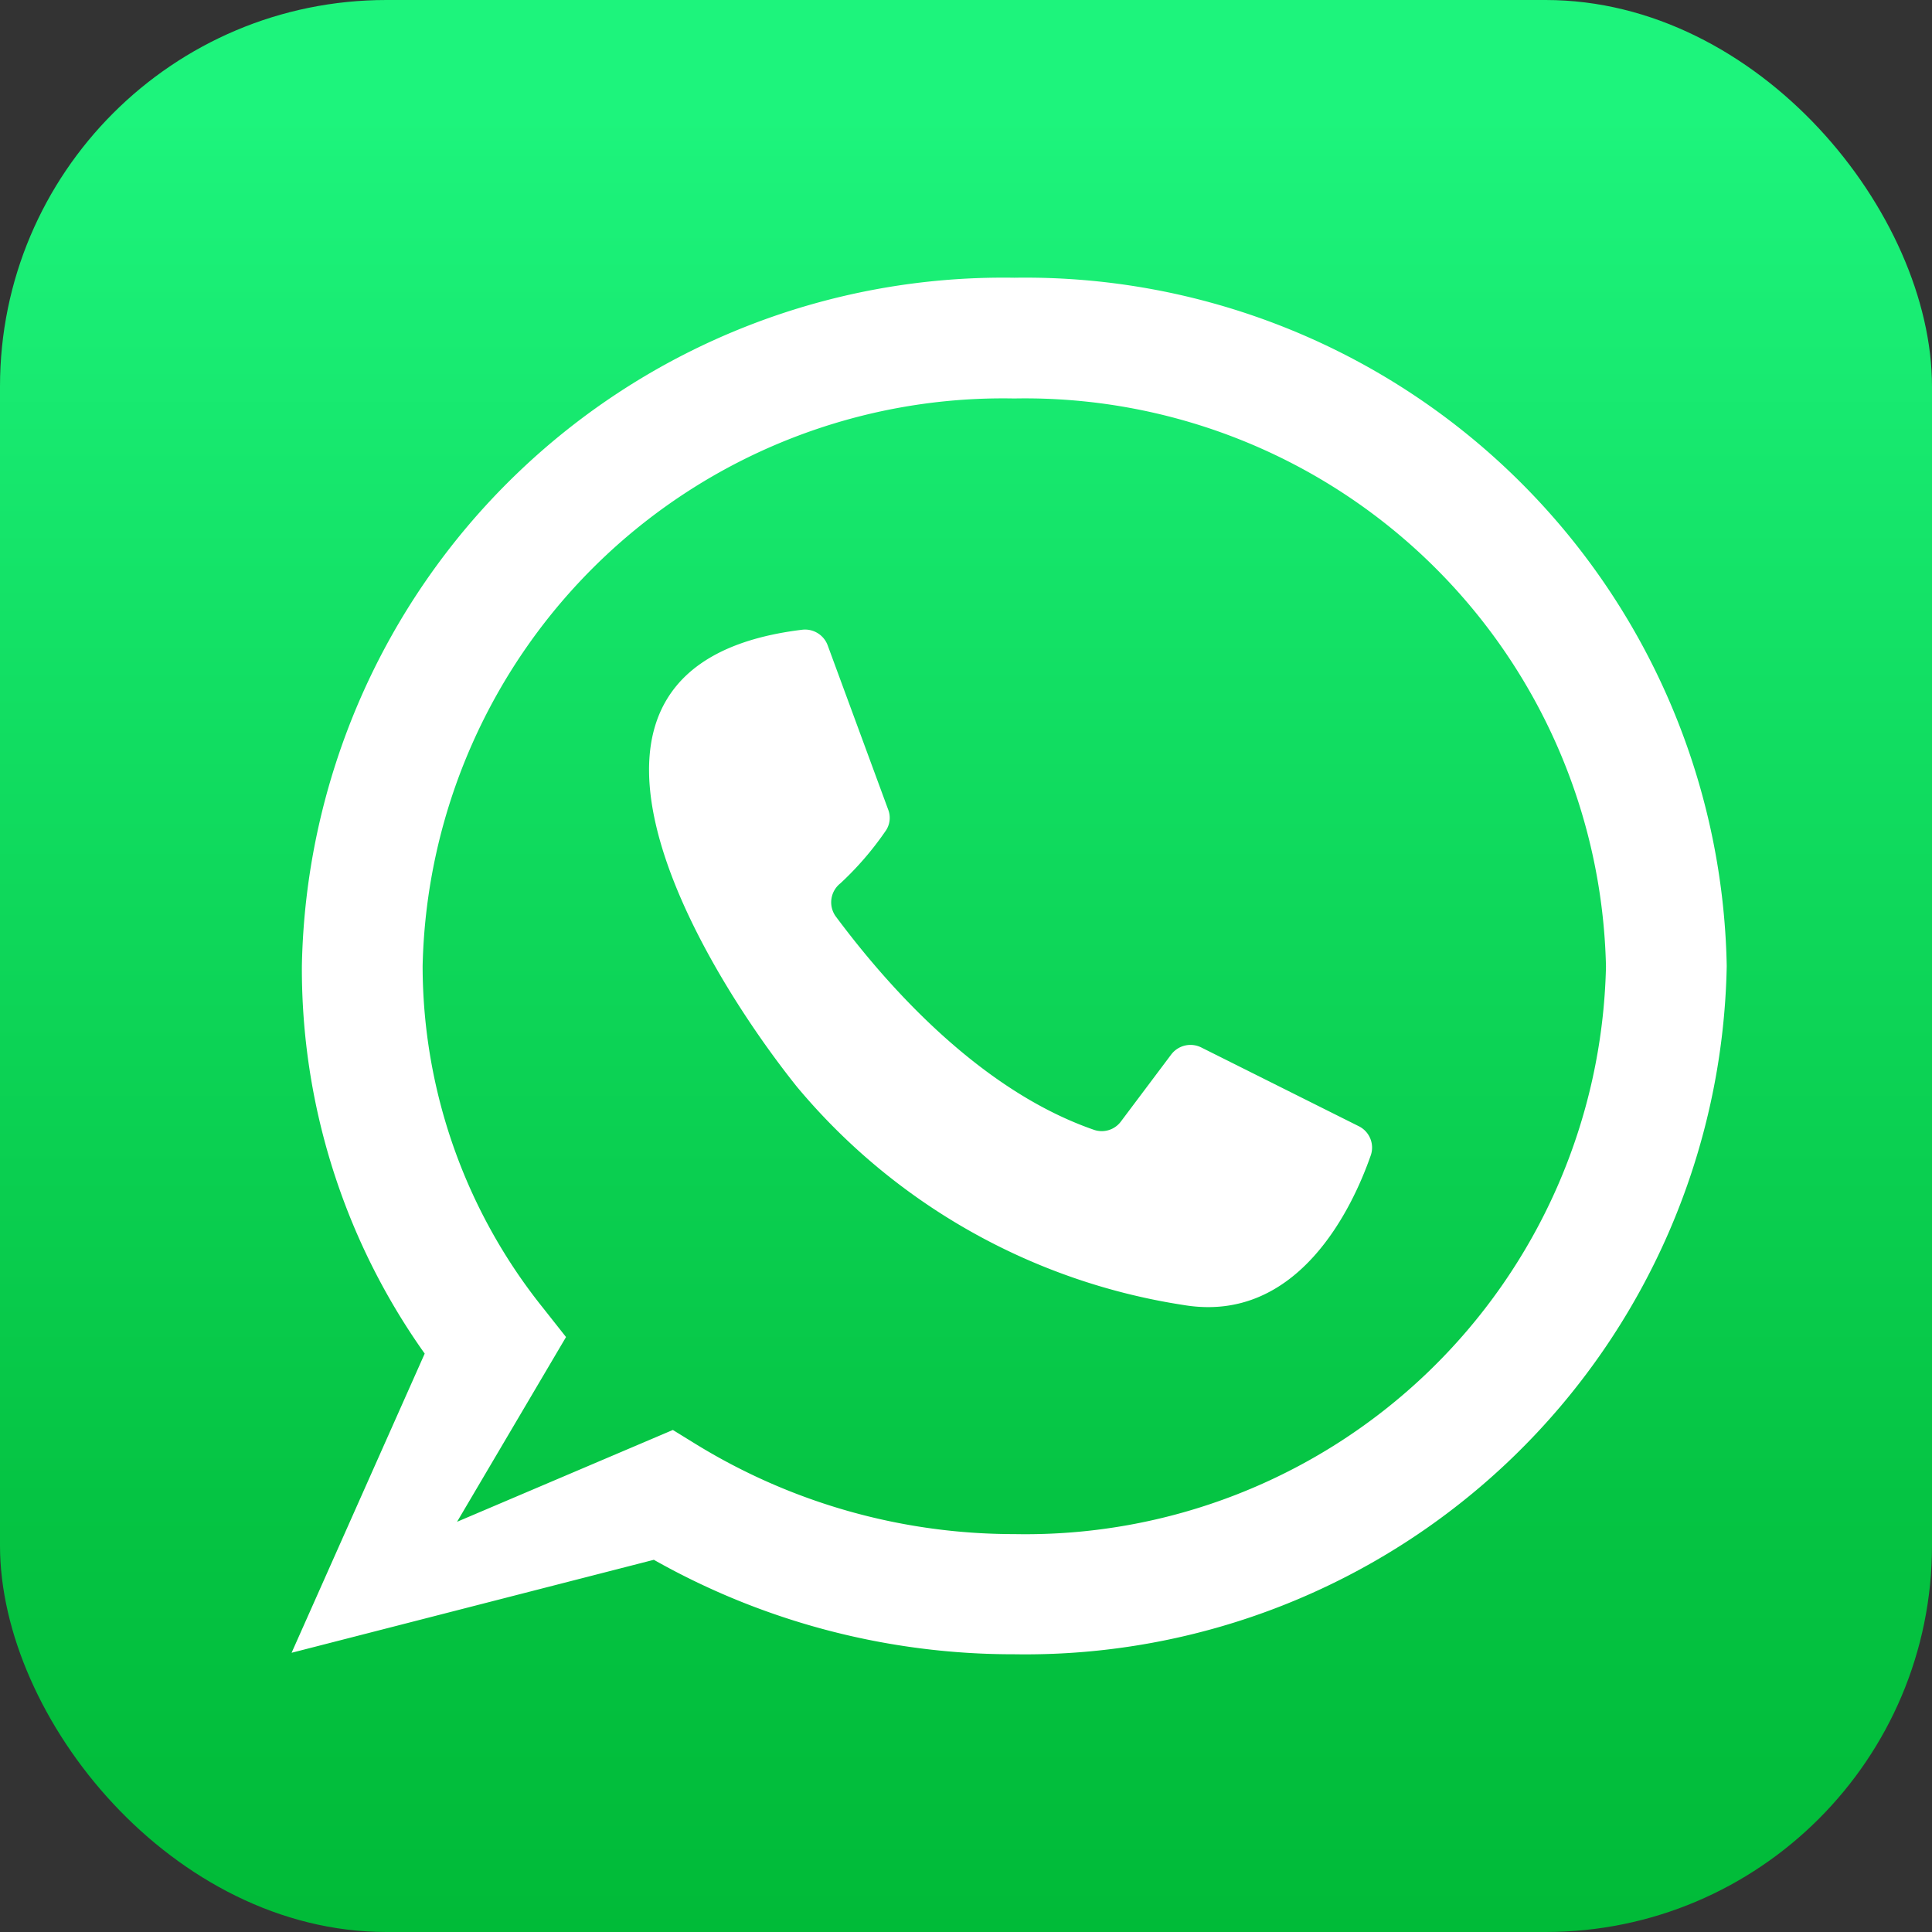
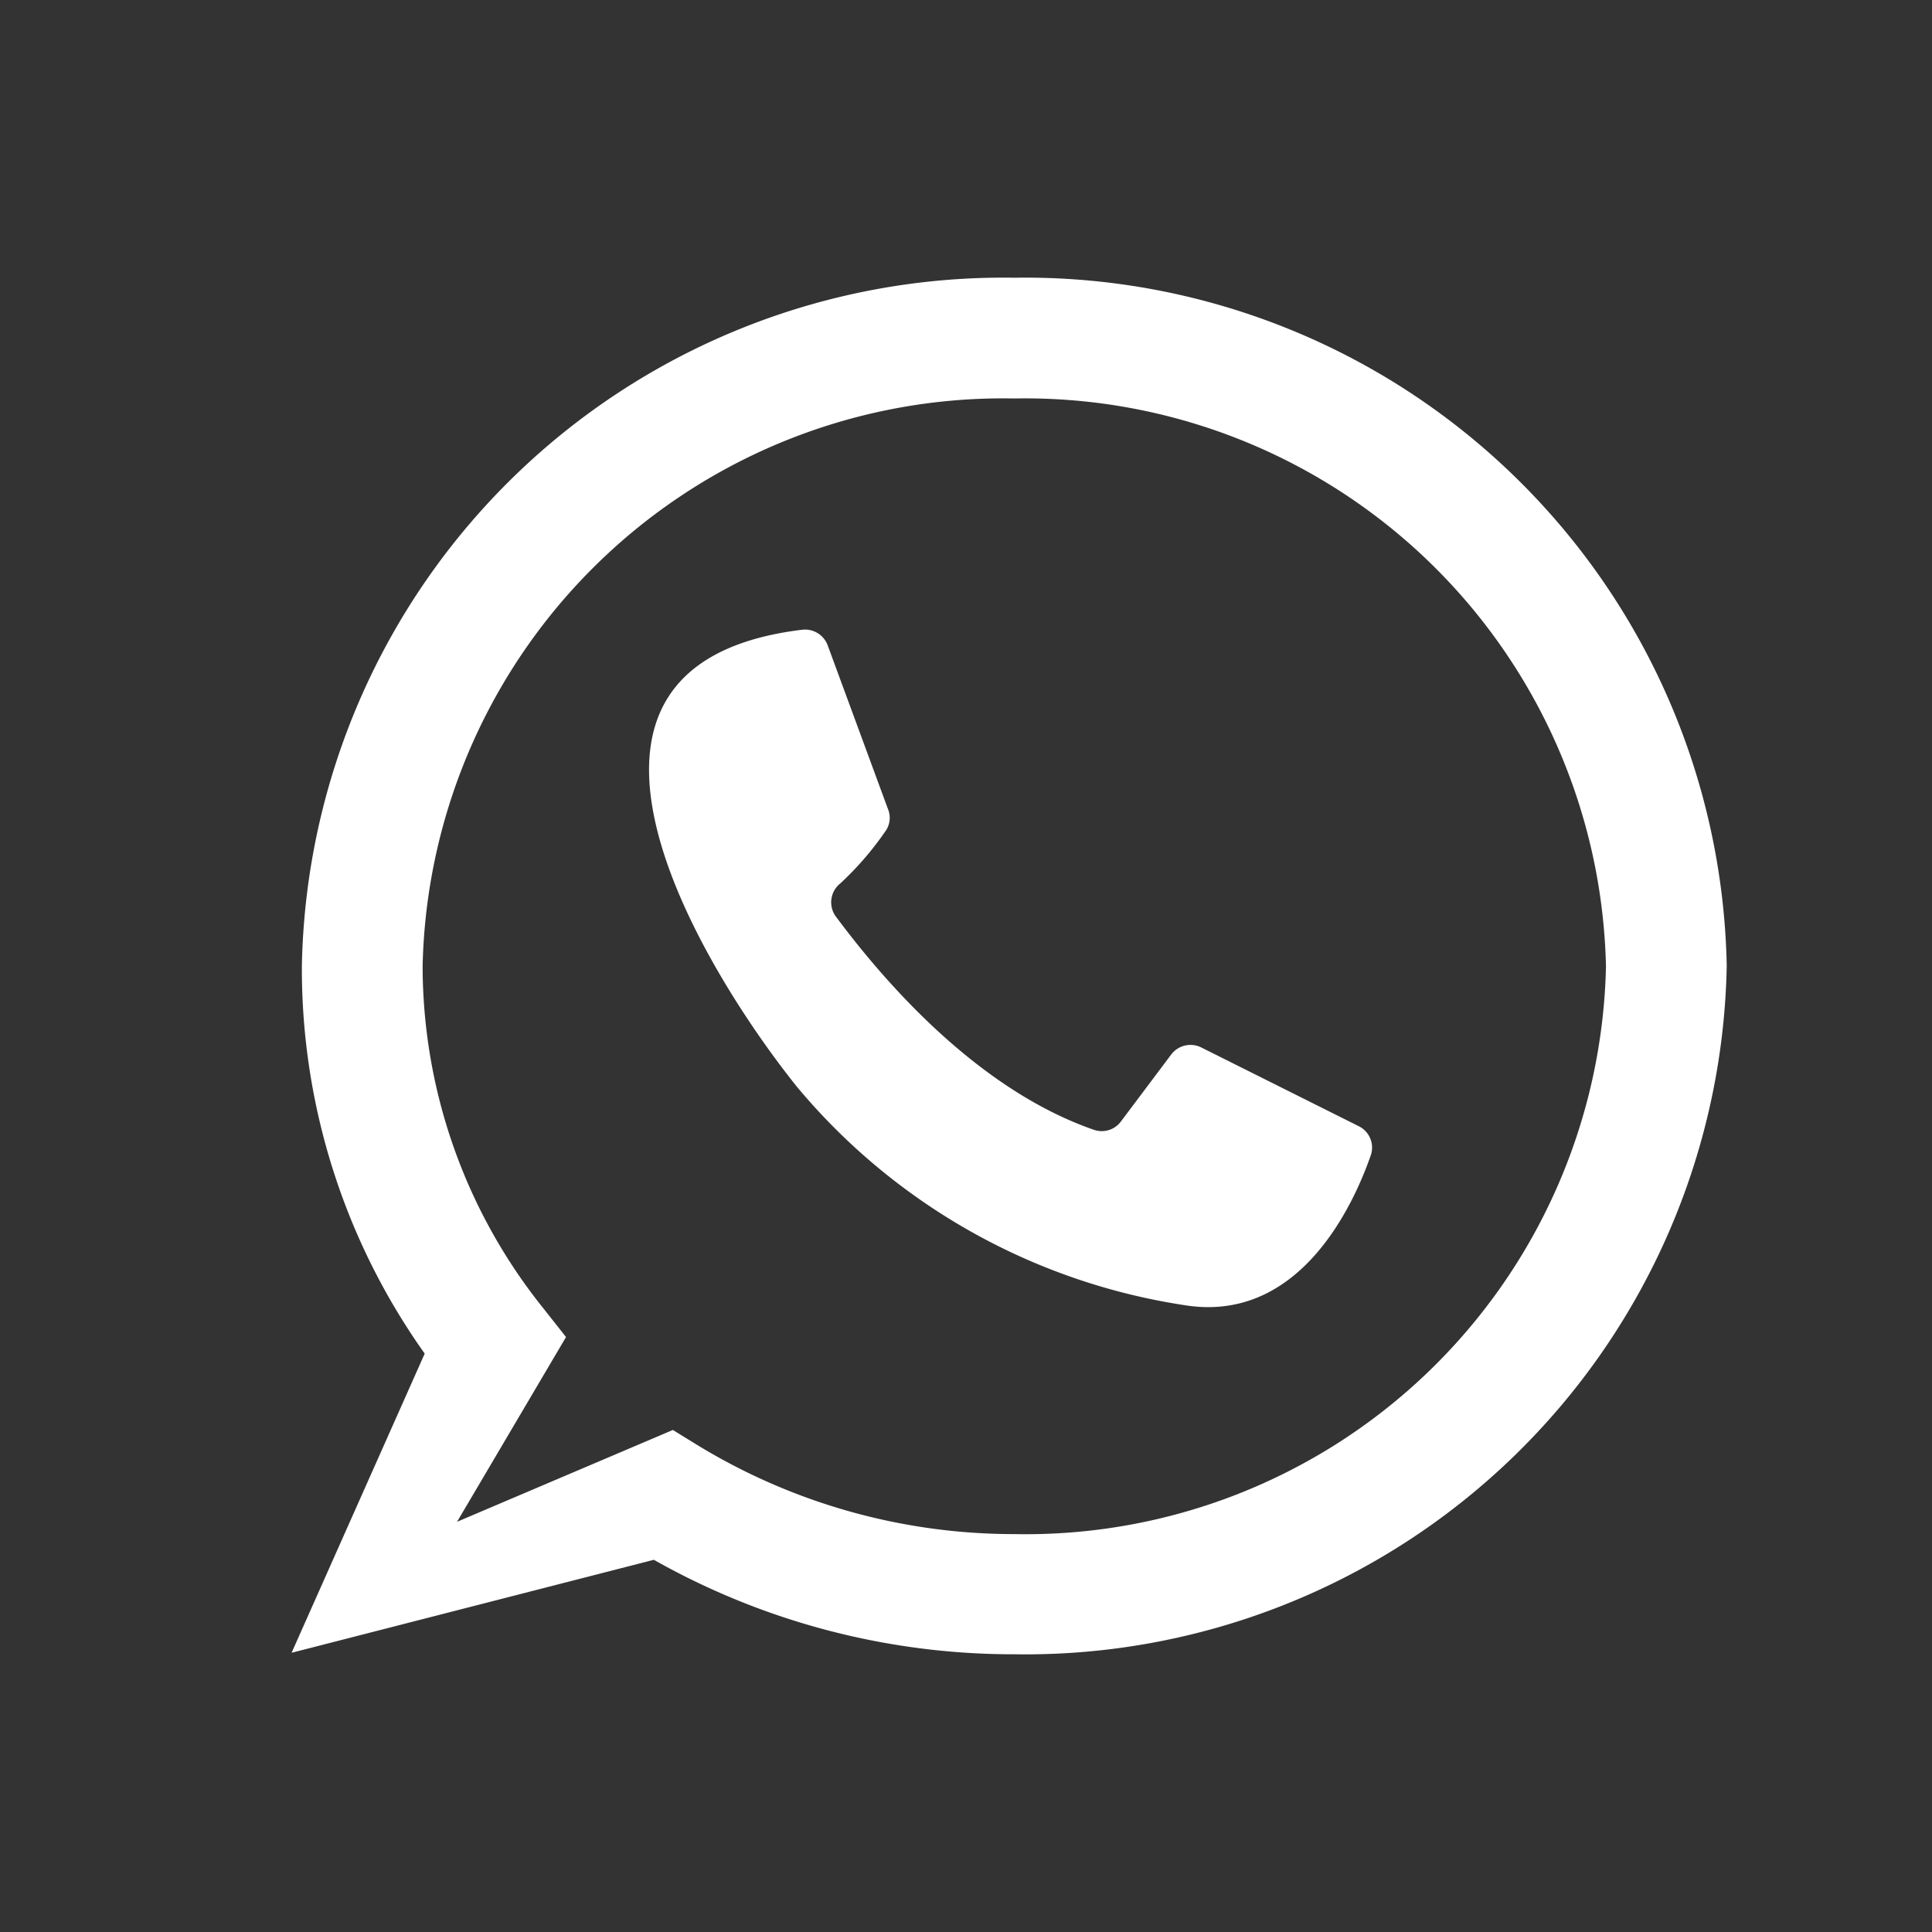
<svg xmlns="http://www.w3.org/2000/svg" id="_23-whatsapp" data-name="23-whatsapp" width="40" height="40" viewBox="0 0 40 40">
  <rect x="0" y="0" width="40" height="40" fill="#333333" stroke="none" />
  <defs>
    <linearGradient id="linear-gradient" x1="0.5" y1="0.063" x2="0.5" y2="1.013" gradientUnits="objectBoundingBox">
      <stop offset="0" stop-color="#1df47c" />
      <stop offset="0.31" stop-color="#12df63" />
      <stop offset="0.75" stop-color="#05c443" />
      <stop offset="1" stop-color="#00ba37" />
    </linearGradient>
  </defs>
-   <rect id="Rectangle_19278" data-name="Rectangle 19278" width="40" height="40" rx="8" fill="url(#linear-gradient)" />
  <path id="Path_43967" data-name="Path 43967" d="M25.2,21.184l1.25,3.394a.475.475,0,0,1-.062.462,6.45,6.45,0,0,1-.925,1.069.5.5,0,0,0-.1.681c.769,1.031,2.763,3.531,5.356,4.425a.494.494,0,0,0,.556-.181l1.037-1.381a.5.5,0,0,1,.625-.144l3.25,1.625a.494.494,0,0,1,.25.625c-.356,1.013-1.475,3.481-3.869,3.081a12.994,12.994,0,0,1-8.006-4.519c-1.962-2.45-5.837-8.75.119-9.463A.5.5,0,0,1,25.2,21.184Z" transform="translate(-8.063 -7.821)" fill="#fff" />
  <path id="Path_43968" data-name="Path 43968" d="M24.622,37.7a15.131,15.131,0,0,1-7.463-1.956l-7.5,1.925,2.756-6.194A13.75,13.75,0,0,1,9.872,23.45,14.525,14.525,0,0,1,24.622,9.2a14.525,14.525,0,0,1,14.75,14.25A14.525,14.525,0,0,1,24.622,37.7Zm-7.069-4.644.456.281a12.581,12.581,0,0,0,6.613,1.875,12.019,12.019,0,0,0,12.25-11.75A12.029,12.029,0,0,0,24.622,11.7a12.019,12.019,0,0,0-12.25,11.75,11.331,11.331,0,0,0,2.5,7.088l.469.594-2.256,3.825Z" transform="translate(-3.622 -3.45)" fill="#fff" />
</svg>